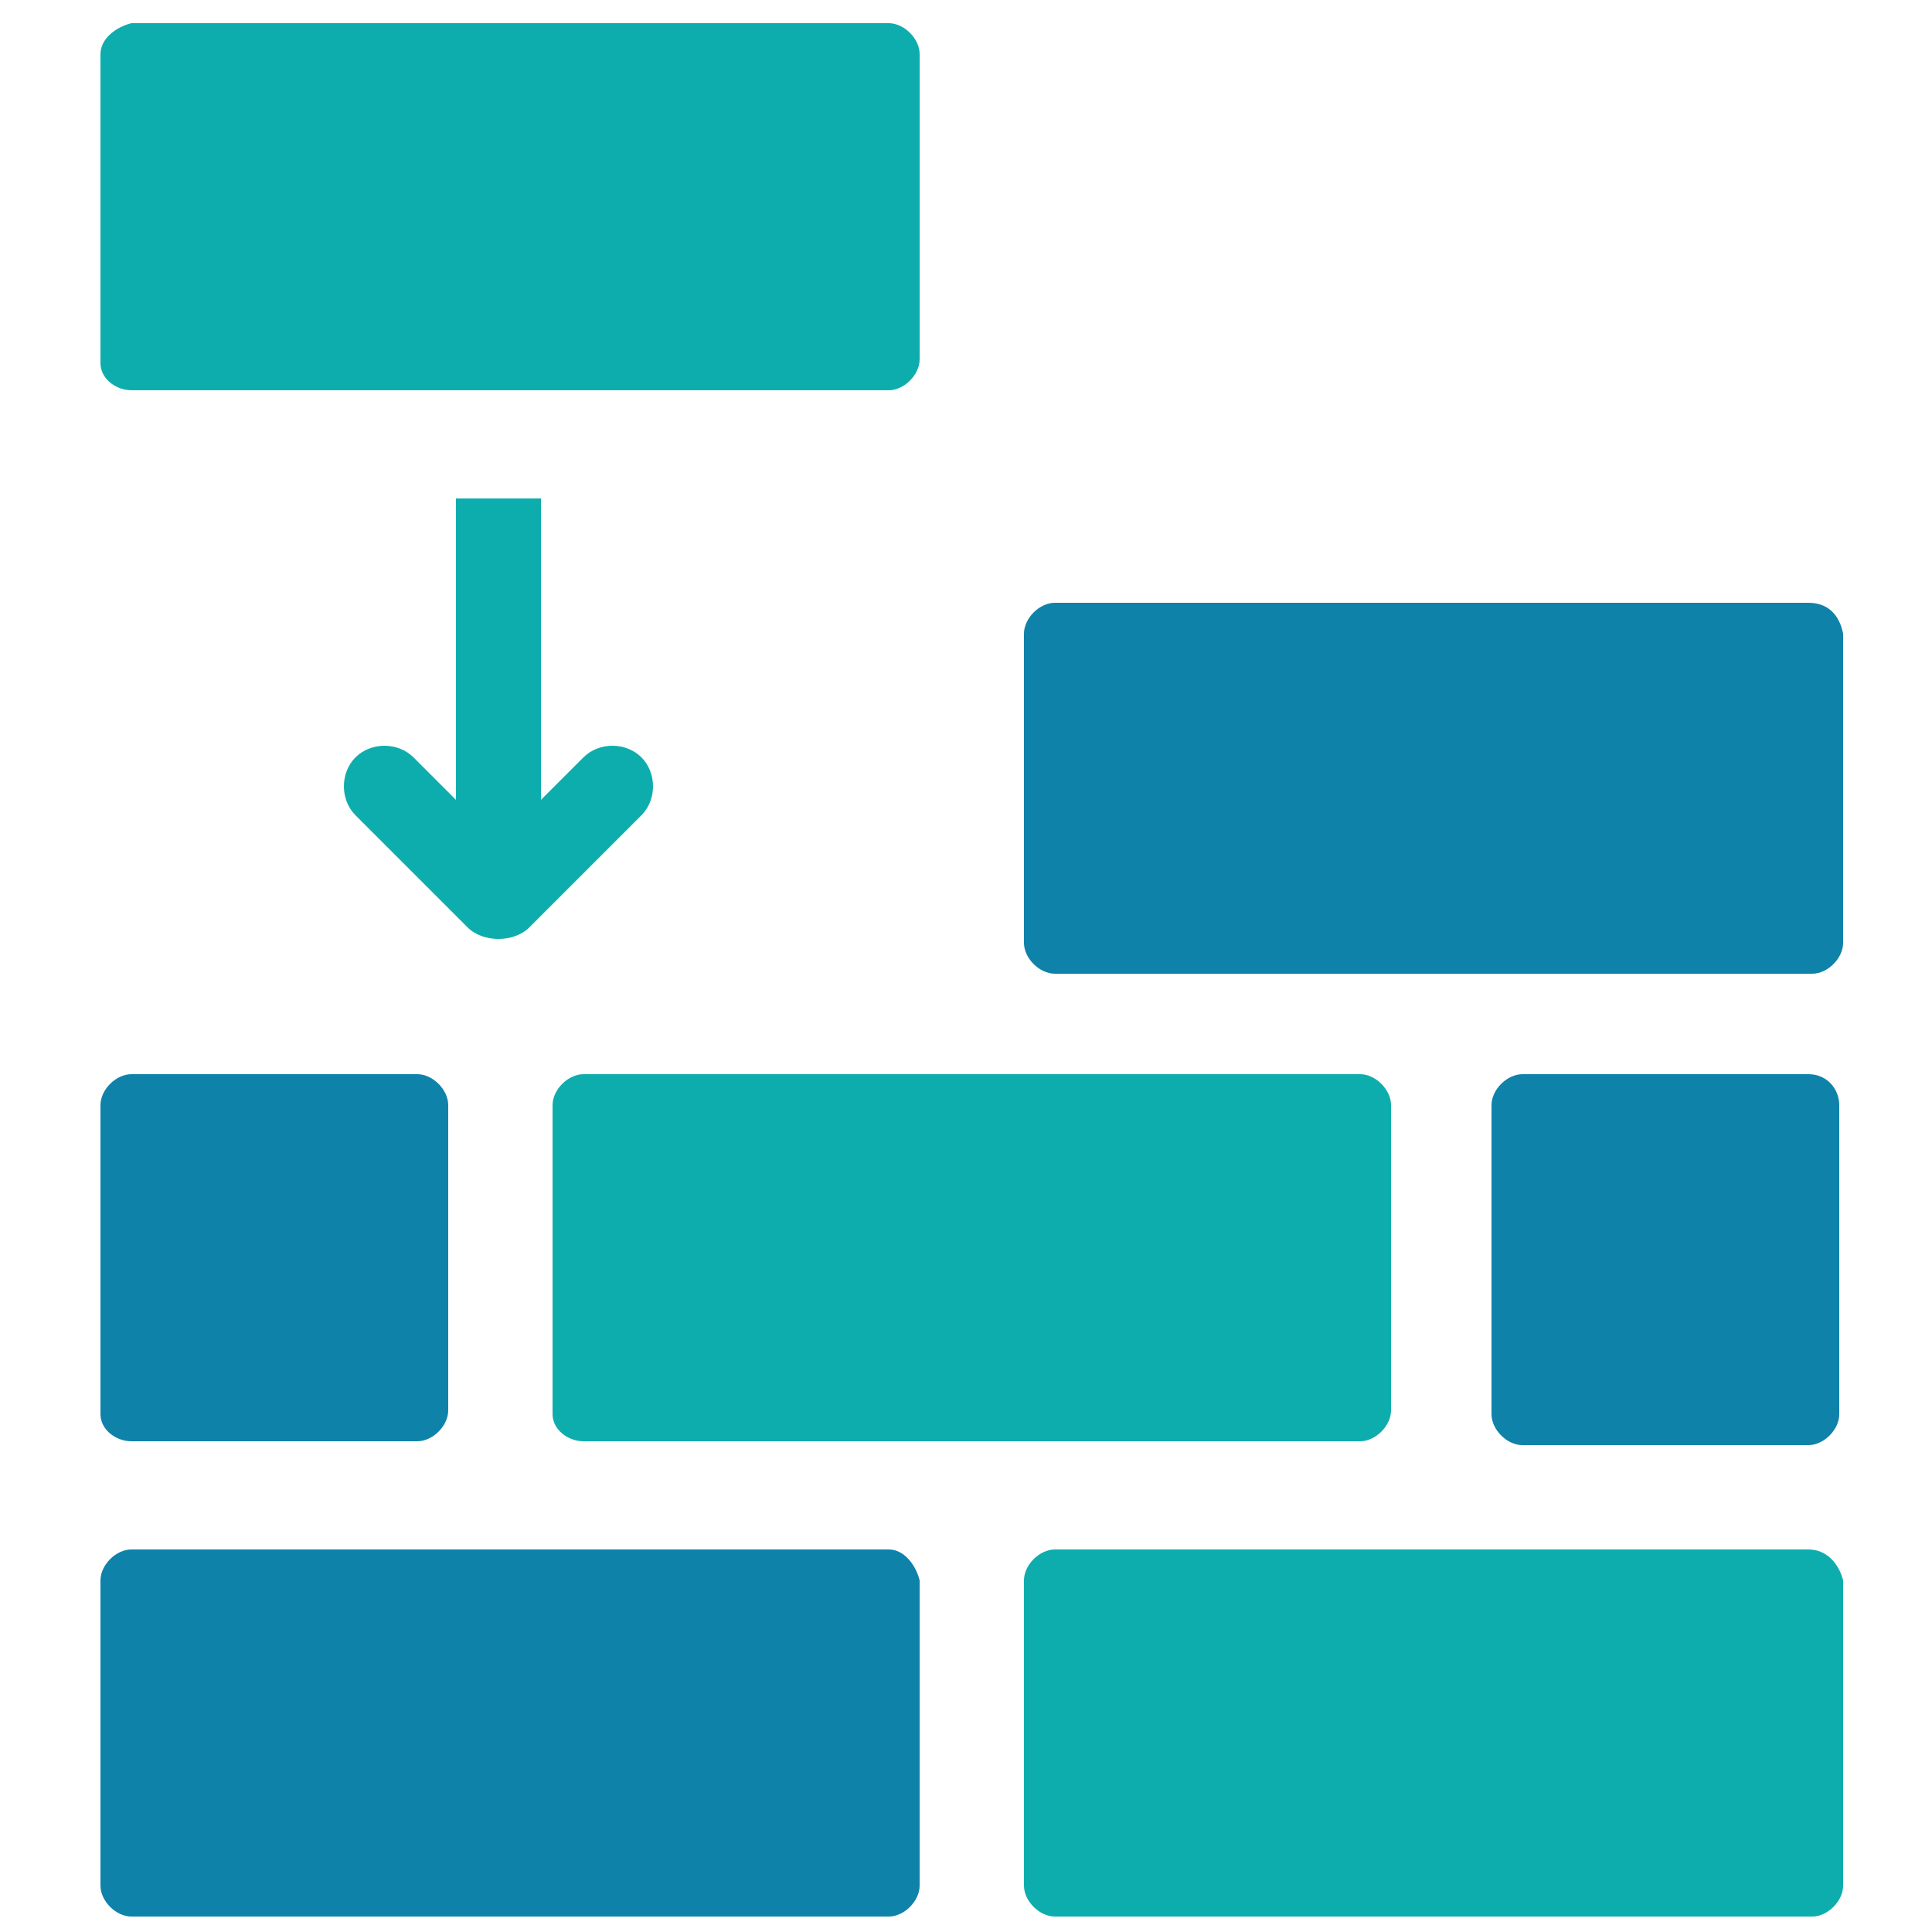
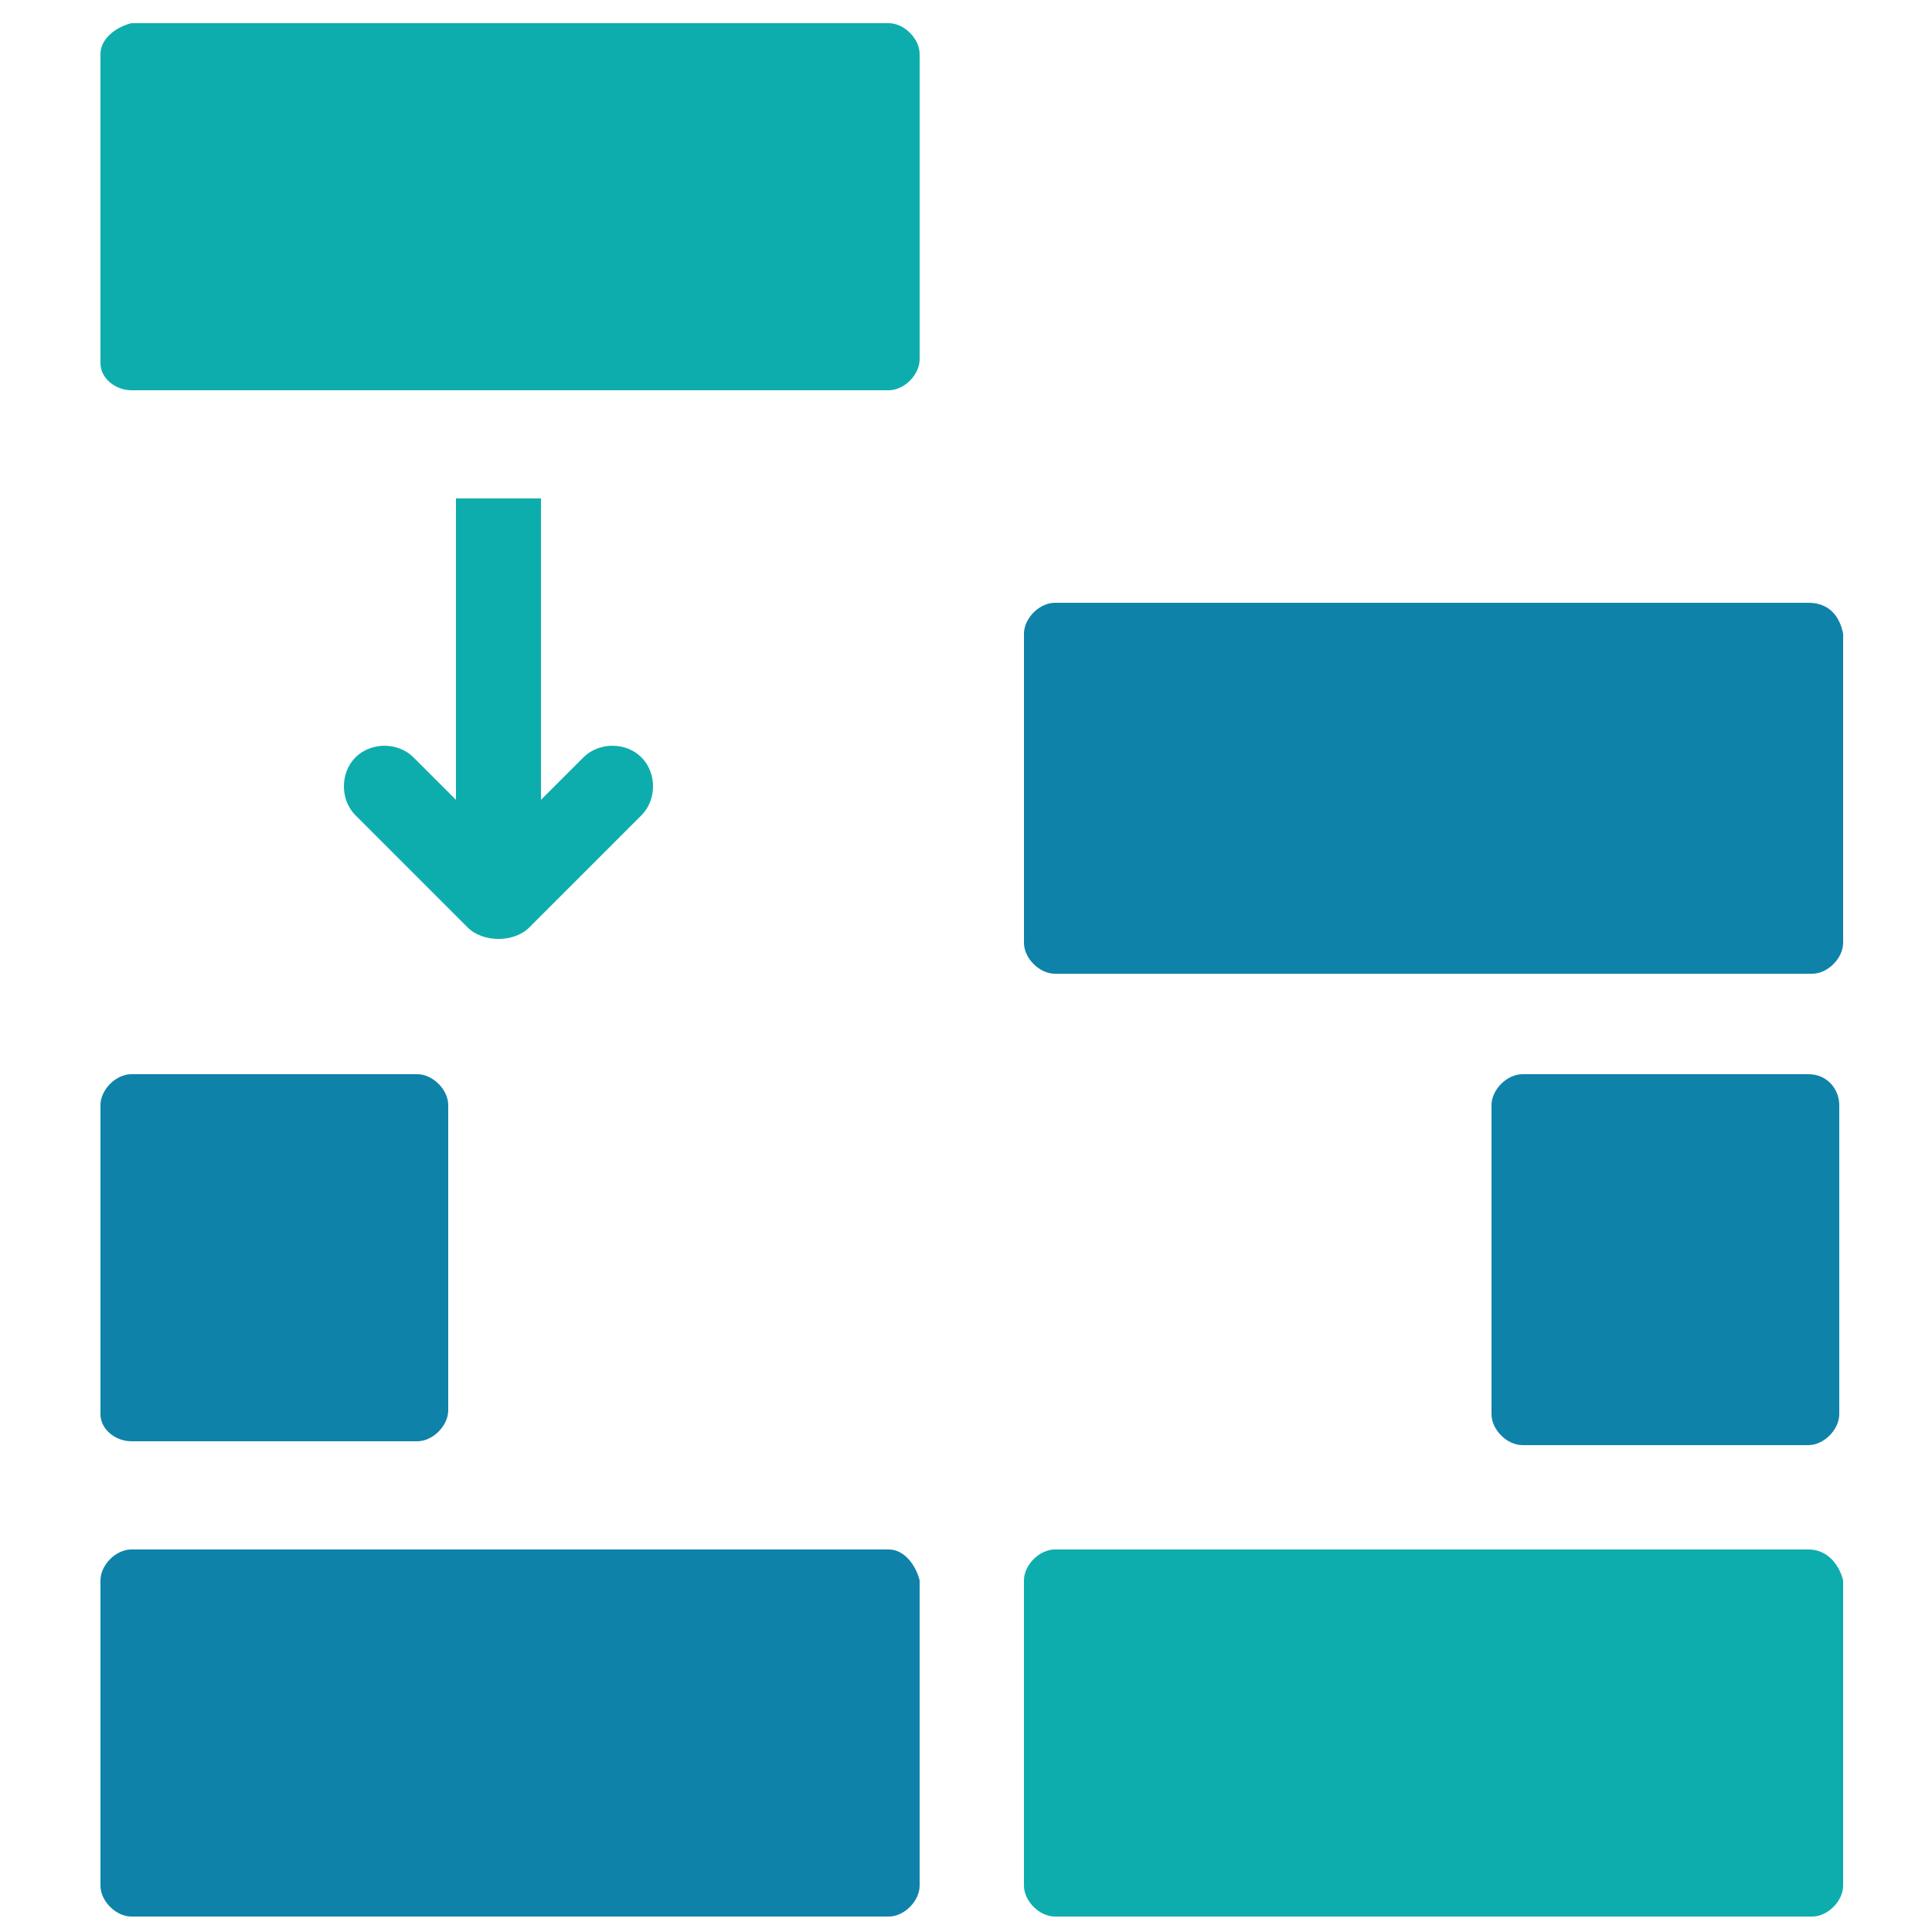
<svg xmlns="http://www.w3.org/2000/svg" version="1.1" id="Layer_1" x="0px" y="0px" viewBox="0 0 50 50" style="enable-background:new 0 0 50 50;" xml:space="preserve">
  <style type="text/css">
	.st0{fill:#0F82AA;}
	.st1{fill:#0EADAD;}
</style>
  <g>
    <path class="st0" d="M23,40.1H3.4c-0.4,0-0.8,0.4-0.8,0.8v7.9c0,0.4,0.4,0.8,0.8,0.8H23c0.4,0,0.8-0.4,0.8-0.8l0-7.9   C23.7,40.5,23.4,40.1,23,40.1z" />
    <path class="st1" d="M46.8,40.1H27.3c-0.4,0-0.8,0.4-0.8,0.8l0,7.9c0,0.4,0.4,0.8,0.8,0.8h19.6c0.4,0,0.8-0.4,0.8-0.8l0-7.9   C47.6,40.5,47.3,40.1,46.8,40.1z" />
    <path class="st0" d="M46.8,15.6H27.3c-0.4,0-0.8,0.4-0.8,0.8v8c0,0.4,0.4,0.8,0.8,0.8h19.6c0.4,0,0.8-0.4,0.8-0.8v-8   C47.6,15.9,47.3,15.6,46.8,15.6L46.8,15.6z" />
    <path class="st0" d="M3.4,37.3h7.4c0.4,0,0.8-0.4,0.8-0.8v-7.9c0-0.4-0.4-0.8-0.8-0.8l-7.4,0c-0.4,0-0.8,0.4-0.8,0.8v8   C2.6,37,3,37.3,3.4,37.3L3.4,37.3z" />
-     <path class="st1" d="M15.1,37.3h20.1c0.4,0,0.8-0.4,0.8-0.8l0-7.9c0-0.4-0.4-0.8-0.8-0.8l-20.1,0c-0.4,0-0.8,0.4-0.8,0.8v8   C14.3,37,14.7,37.3,15.1,37.3L15.1,37.3z" />
    <path class="st0" d="M46.8,27.8h-7.4c-0.4,0-0.8,0.4-0.8,0.8v8c0,0.4,0.4,0.8,0.8,0.8h7.4c0.4,0,0.8-0.4,0.8-0.8v-8   C47.6,28.2,47.3,27.8,46.8,27.8L46.8,27.8z" />
    <path class="st1" d="M11.8,12.9v7.8l-1.1-1.1c-0.4-0.4-1.1-0.4-1.5,0c-0.4,0.4-0.4,1.1,0,1.5l2.9,2.9c0.2,0.2,0.5,0.3,0.8,0.3   c0.3,0,0.6-0.1,0.8-0.3l2.9-2.9c0.4-0.4,0.4-1.1,0-1.5c-0.4-0.4-1.1-0.4-1.5,0l-1.1,1.1v-7.8H11.8z" />
    <path class="st1" d="M3.4,10.1h19.6c0.4,0,0.8-0.4,0.8-0.8V1.4c0-0.4-0.4-0.8-0.8-0.8H3.4C3,0.7,2.6,1,2.6,1.4v8   C2.6,9.8,3,10.1,3.4,10.1L3.4,10.1z" />
  </g>
</svg>